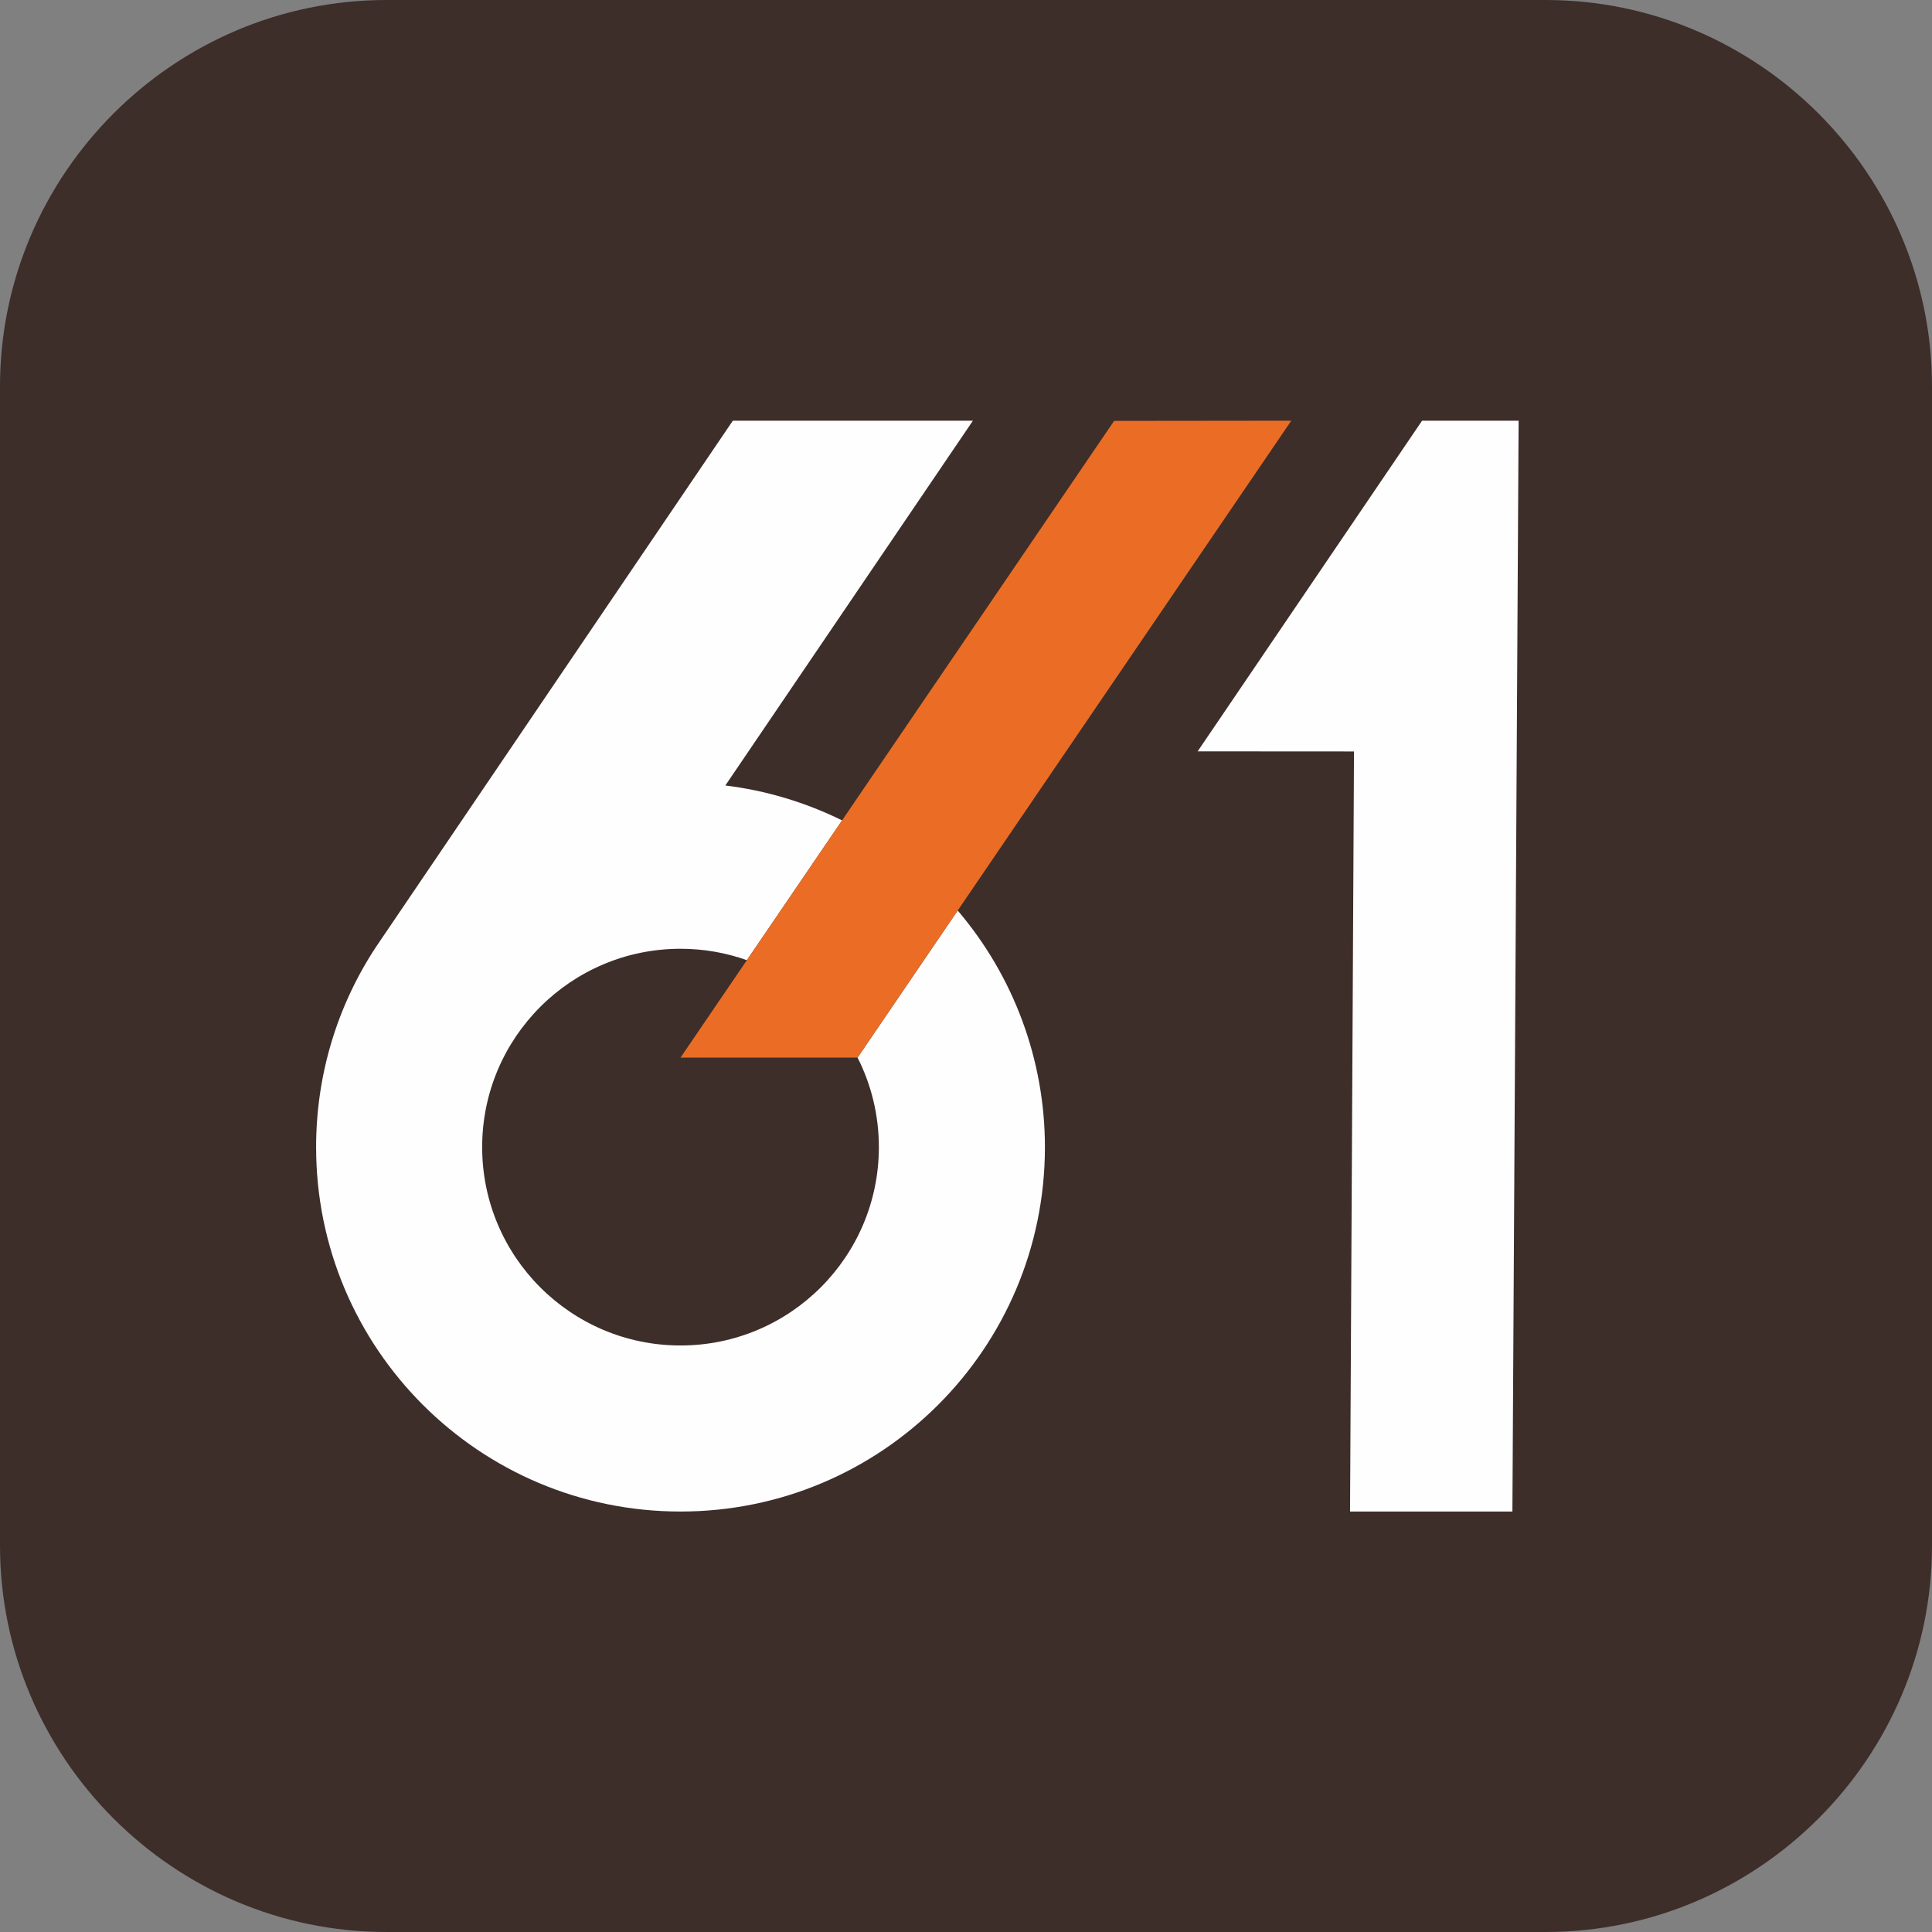
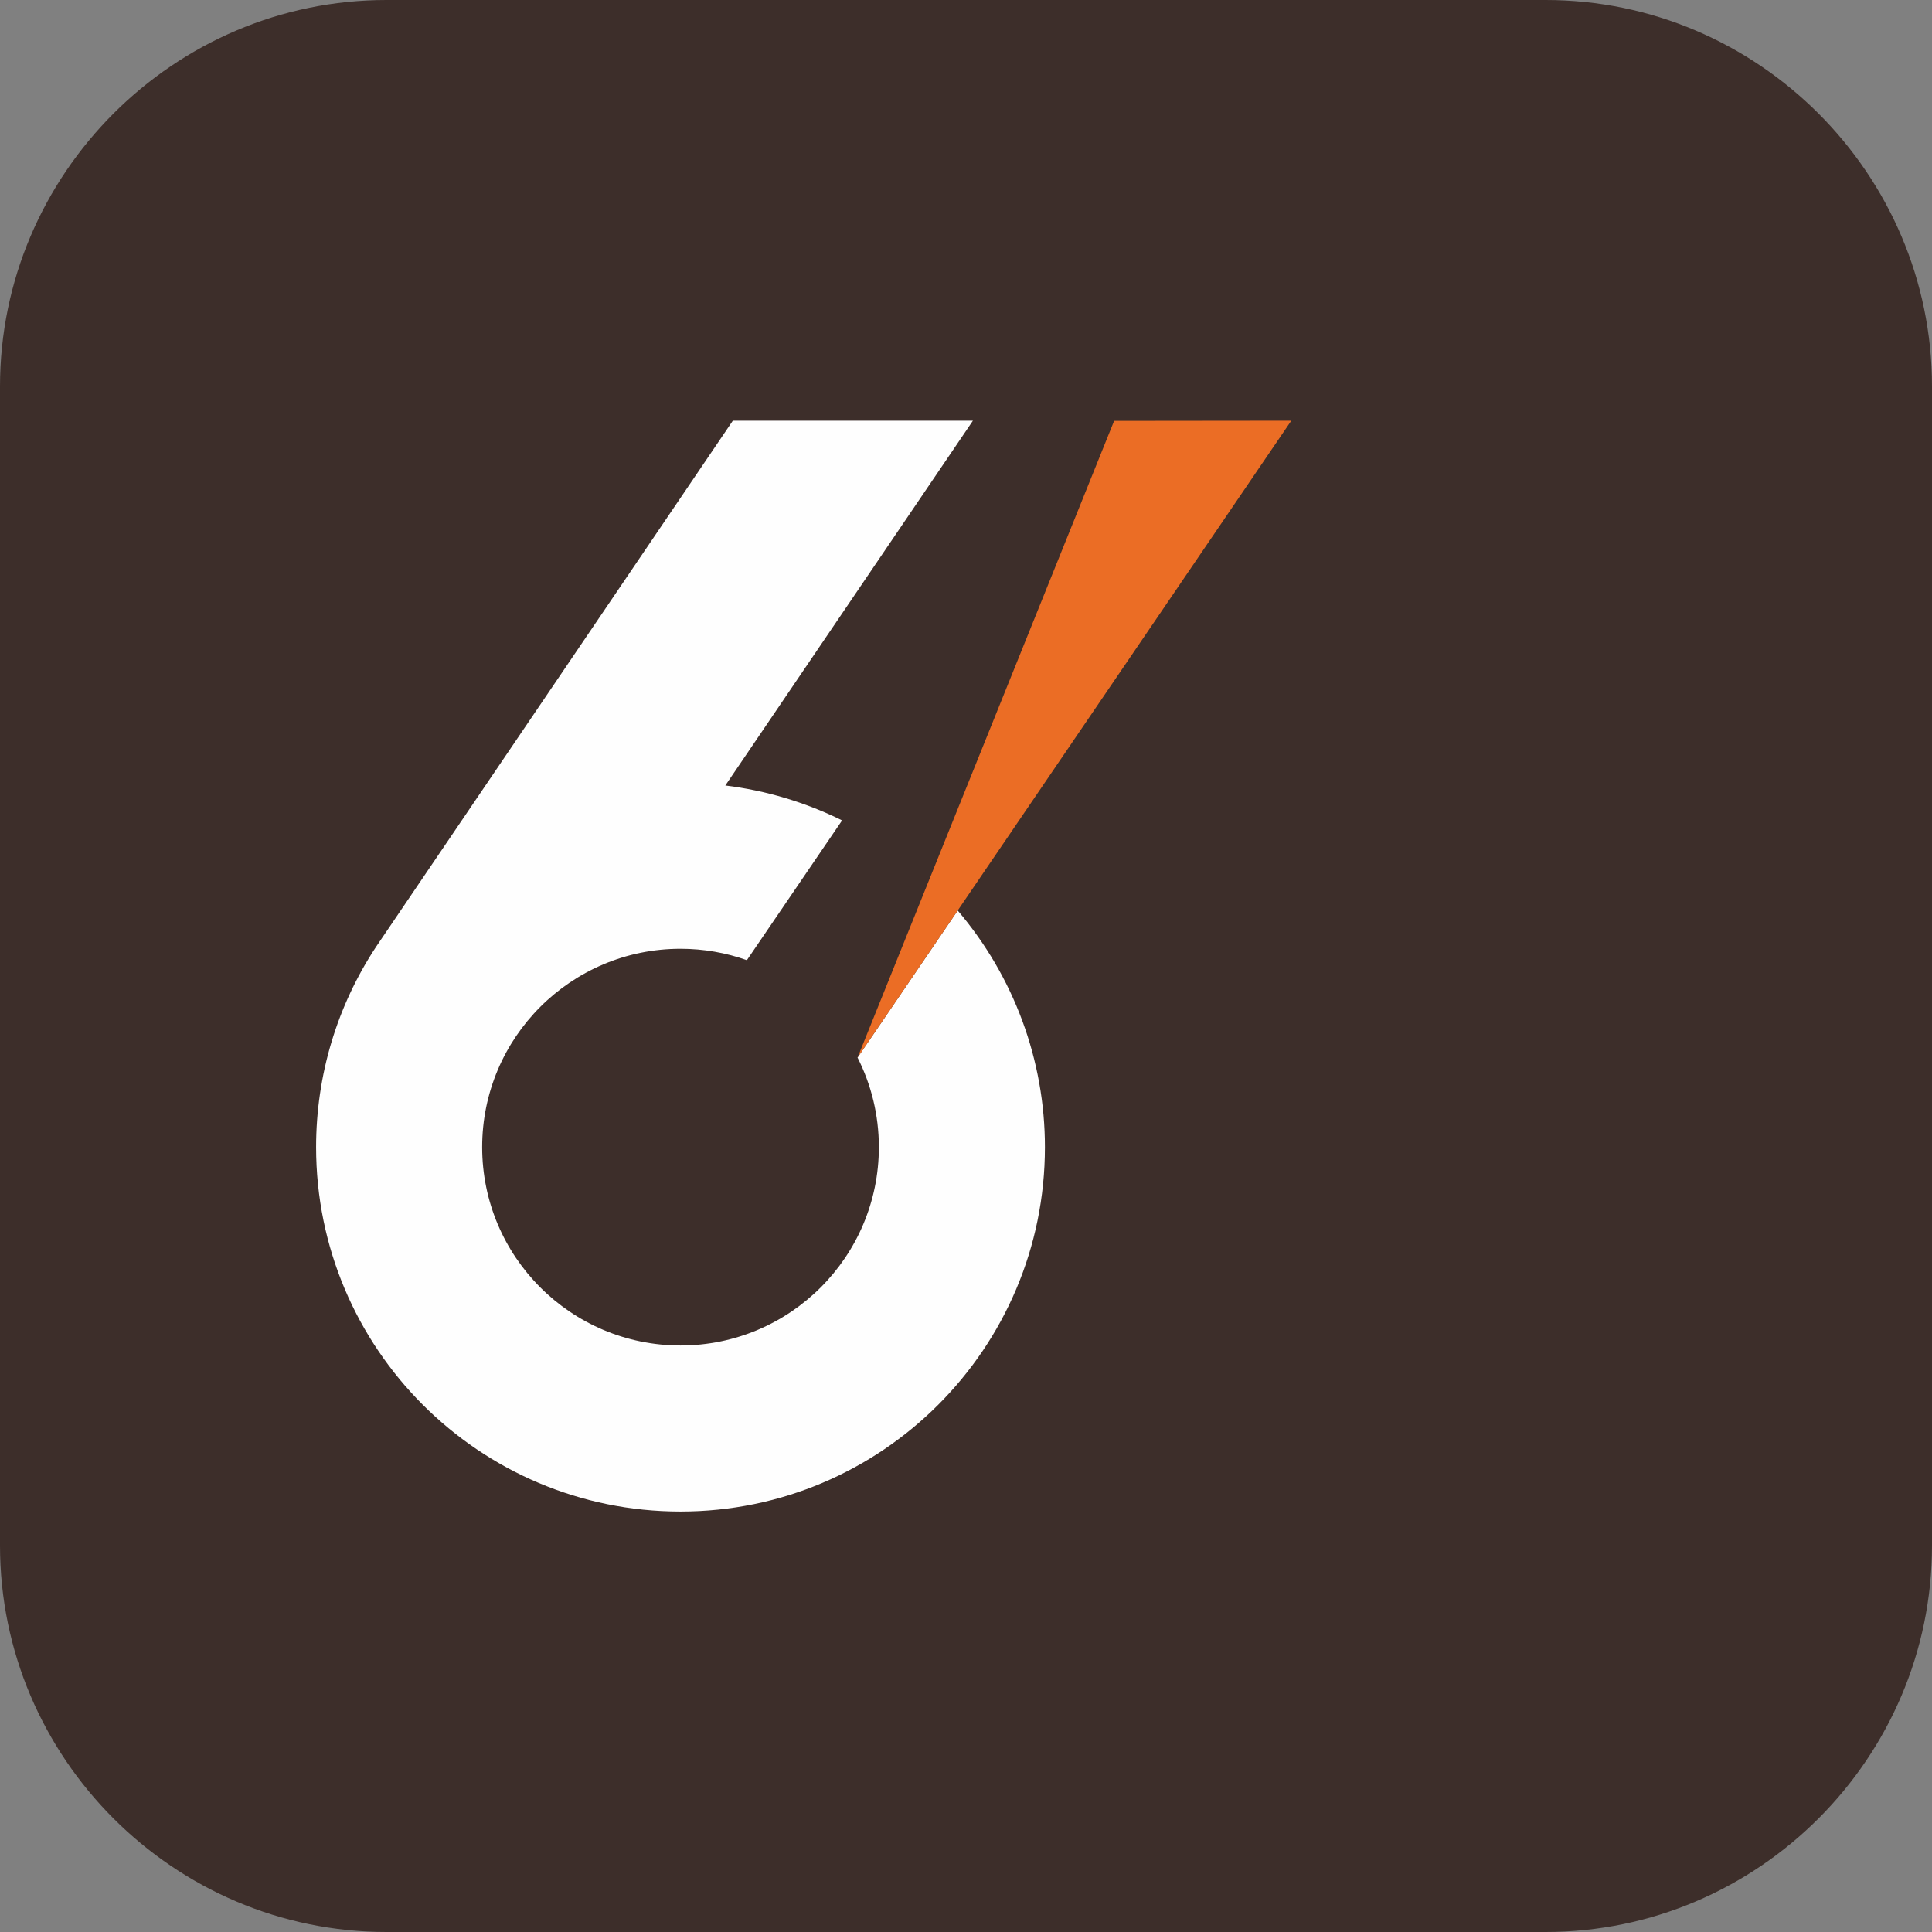
<svg xmlns="http://www.w3.org/2000/svg" width="60" height="60" viewBox="0 0 60 60" fill="none">
  <rect x="0" y="0" width="60" height="60" fill="#808080" stroke="none" />
  <g clip-path="url(#clip0_2939_2046)">
    <path fill-rule="evenodd" clip-rule="evenodd" d="M12 0H48C54.6 0 60 5.4 60 12V48C60 54.6 54.6 60 48 60H12C5.4 60 0 54.6 0 48V12C0 5.4 5.4 0 12 0Z" fill="#3D2E2A" />
    <path fill-rule="evenodd" clip-rule="evenodd" d="M9.817 35.625C9.817 41.875 14.883 46.942 21.134 46.942C27.384 46.942 32.451 41.875 32.451 35.625C32.451 32.929 31.489 30.327 29.742 28.277L29.741 28.279L26.632 32.844C27.055 33.68 27.294 34.624 27.294 35.625C27.294 39.026 24.535 41.785 21.134 41.785C17.732 41.785 14.974 39.026 14.974 35.625C14.974 32.223 17.733 29.465 21.134 29.465C21.857 29.465 22.551 29.59 23.195 29.819L26.151 25.48L26.151 25.478C25.015 24.916 23.784 24.548 22.526 24.394L30.215 13.065H22.844H22.759L11.678 29.406C10.465 31.245 9.817 33.396 9.817 35.625L9.817 35.625Z" fill="#FEFEFE" />
-     <path fill-rule="evenodd" clip-rule="evenodd" d="M44.164 13.065L37.194 23.334L42.05 23.337L41.927 46.942L46.969 46.942L47.162 13.065L44.164 13.065Z" fill="#FEFEFE" />
-     <path fill-rule="evenodd" clip-rule="evenodd" d="M34.6 13.071L40.102 13.065L26.632 32.844H21.135L34.6 13.071Z" fill="#EB6D25" />
+     <path fill-rule="evenodd" clip-rule="evenodd" d="M34.6 13.071L40.102 13.065L26.632 32.844L34.6 13.071Z" fill="#EB6D25" />
  </g>
  <defs>
    <clipPath id="clip0_2939_2046">
      <rect width="60" height="60" fill="white" />
    </clipPath>
  </defs>
</svg>